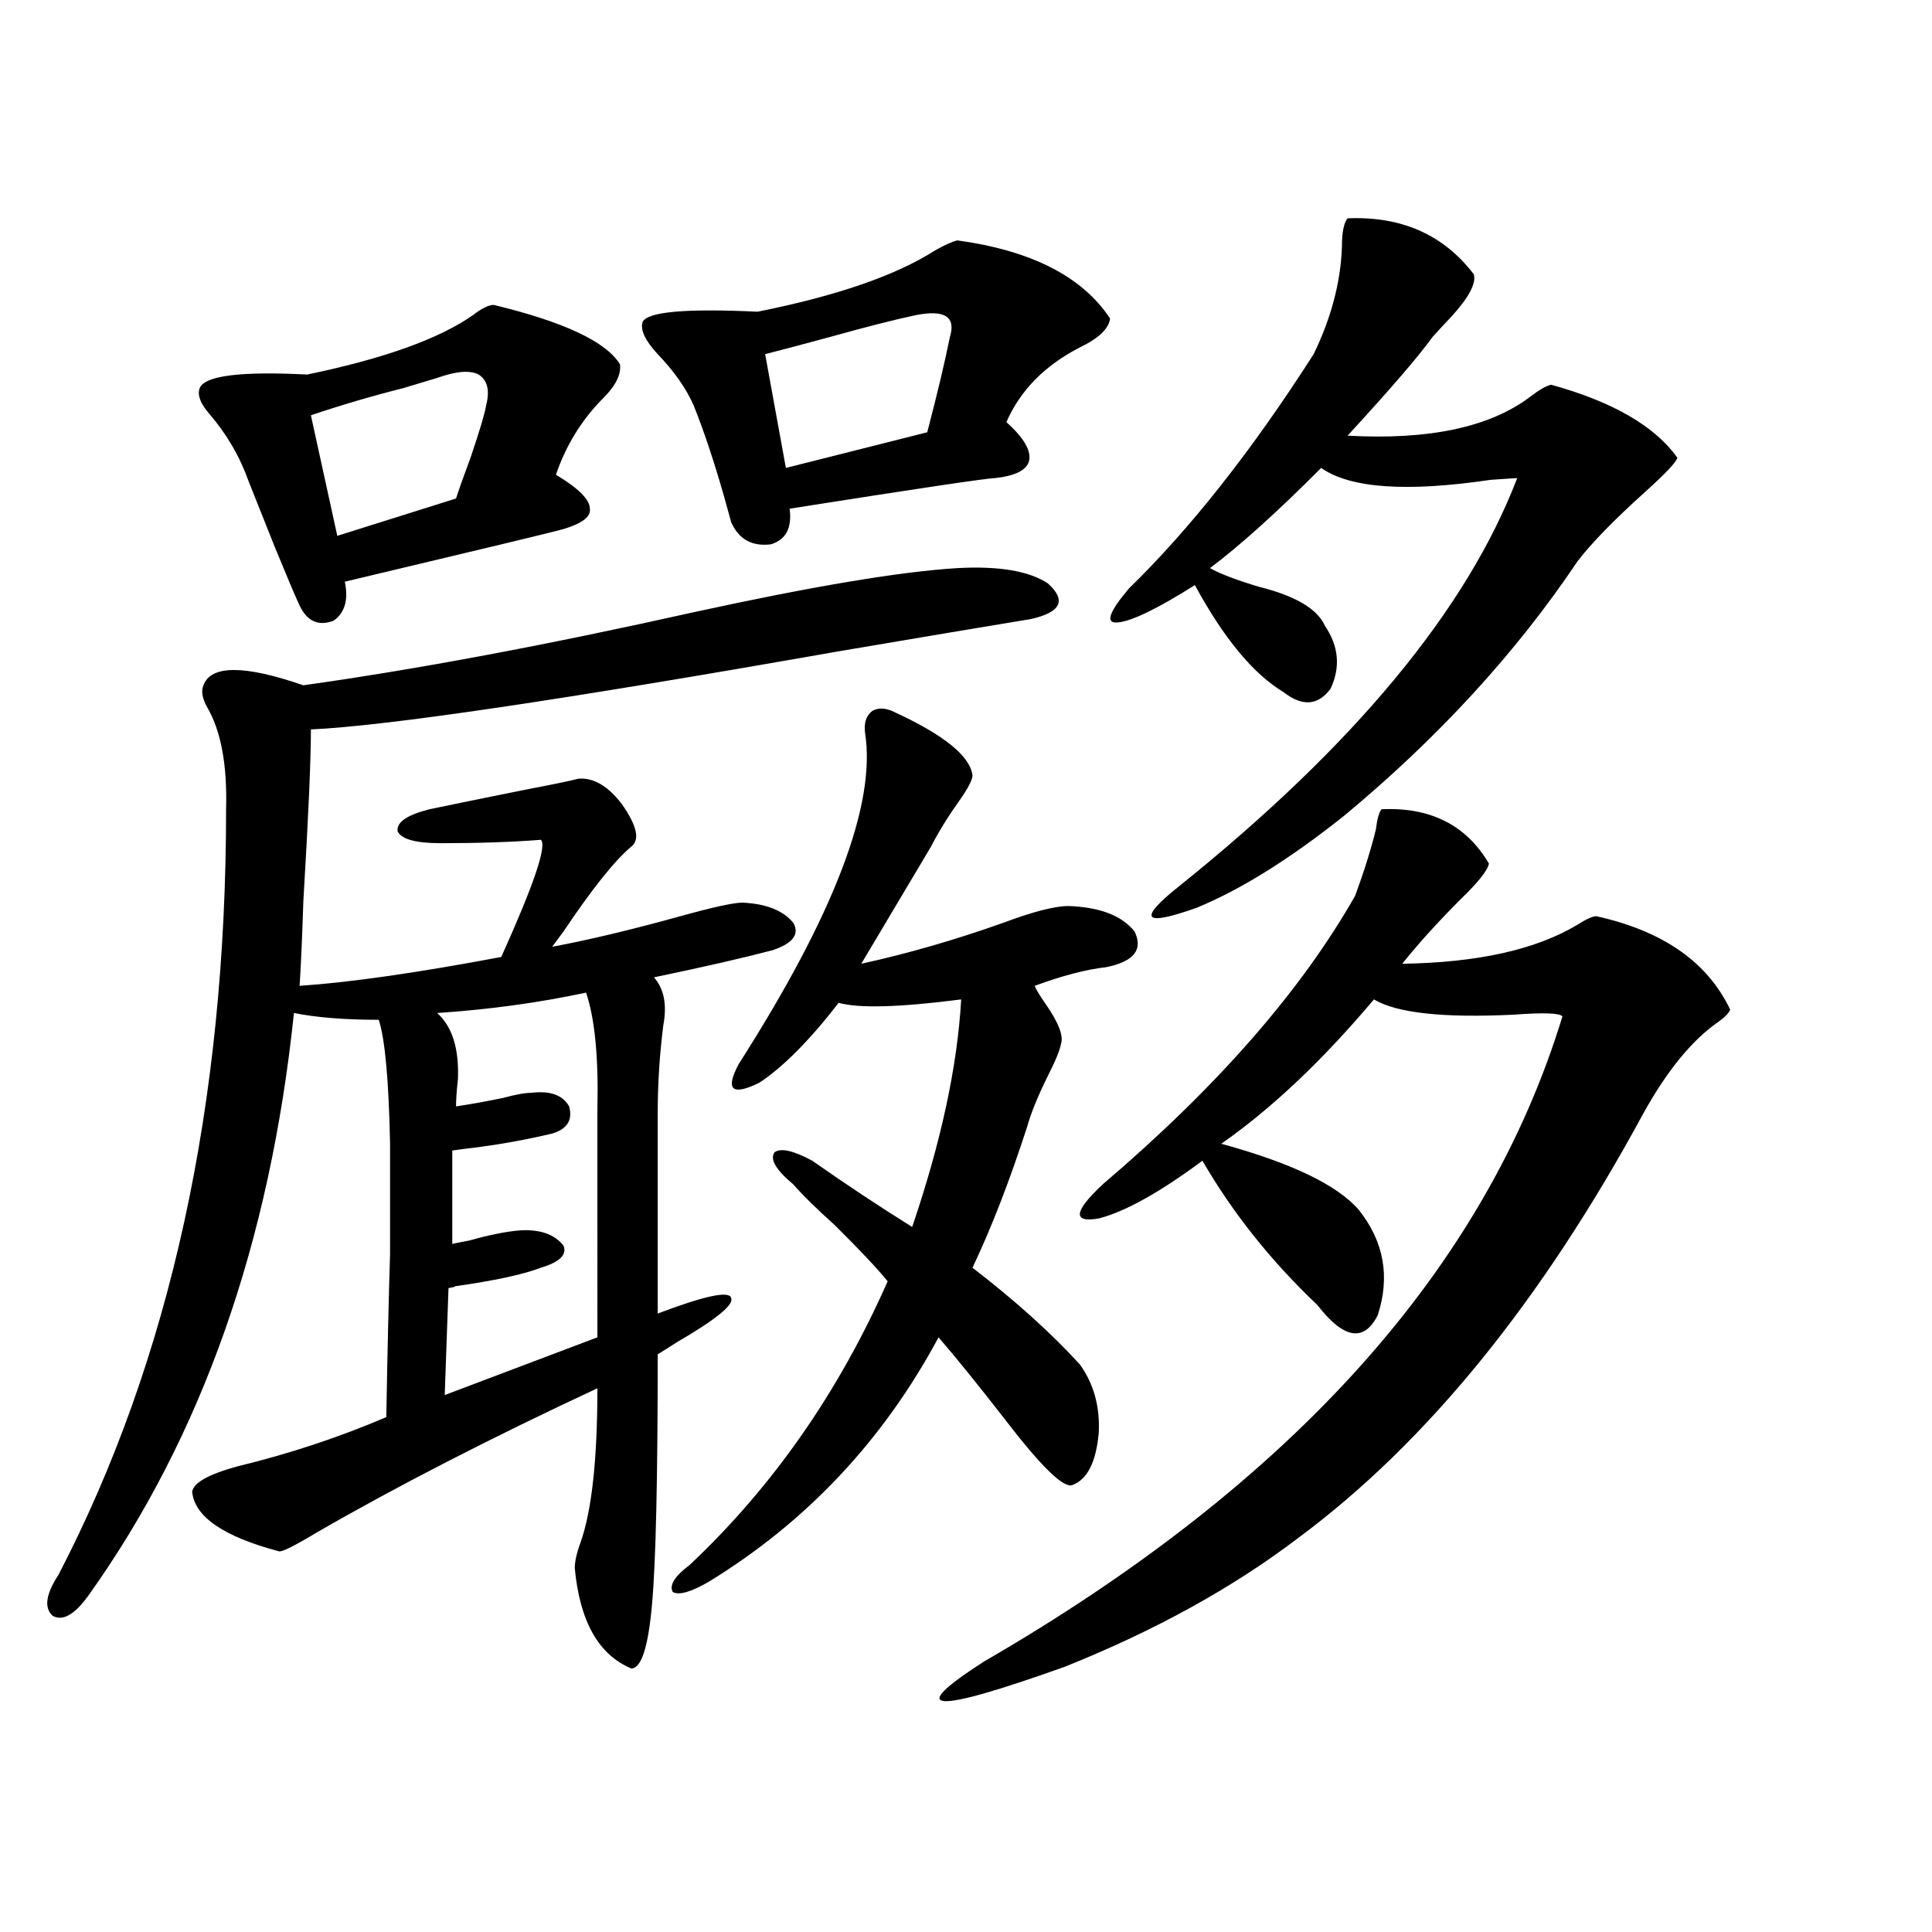
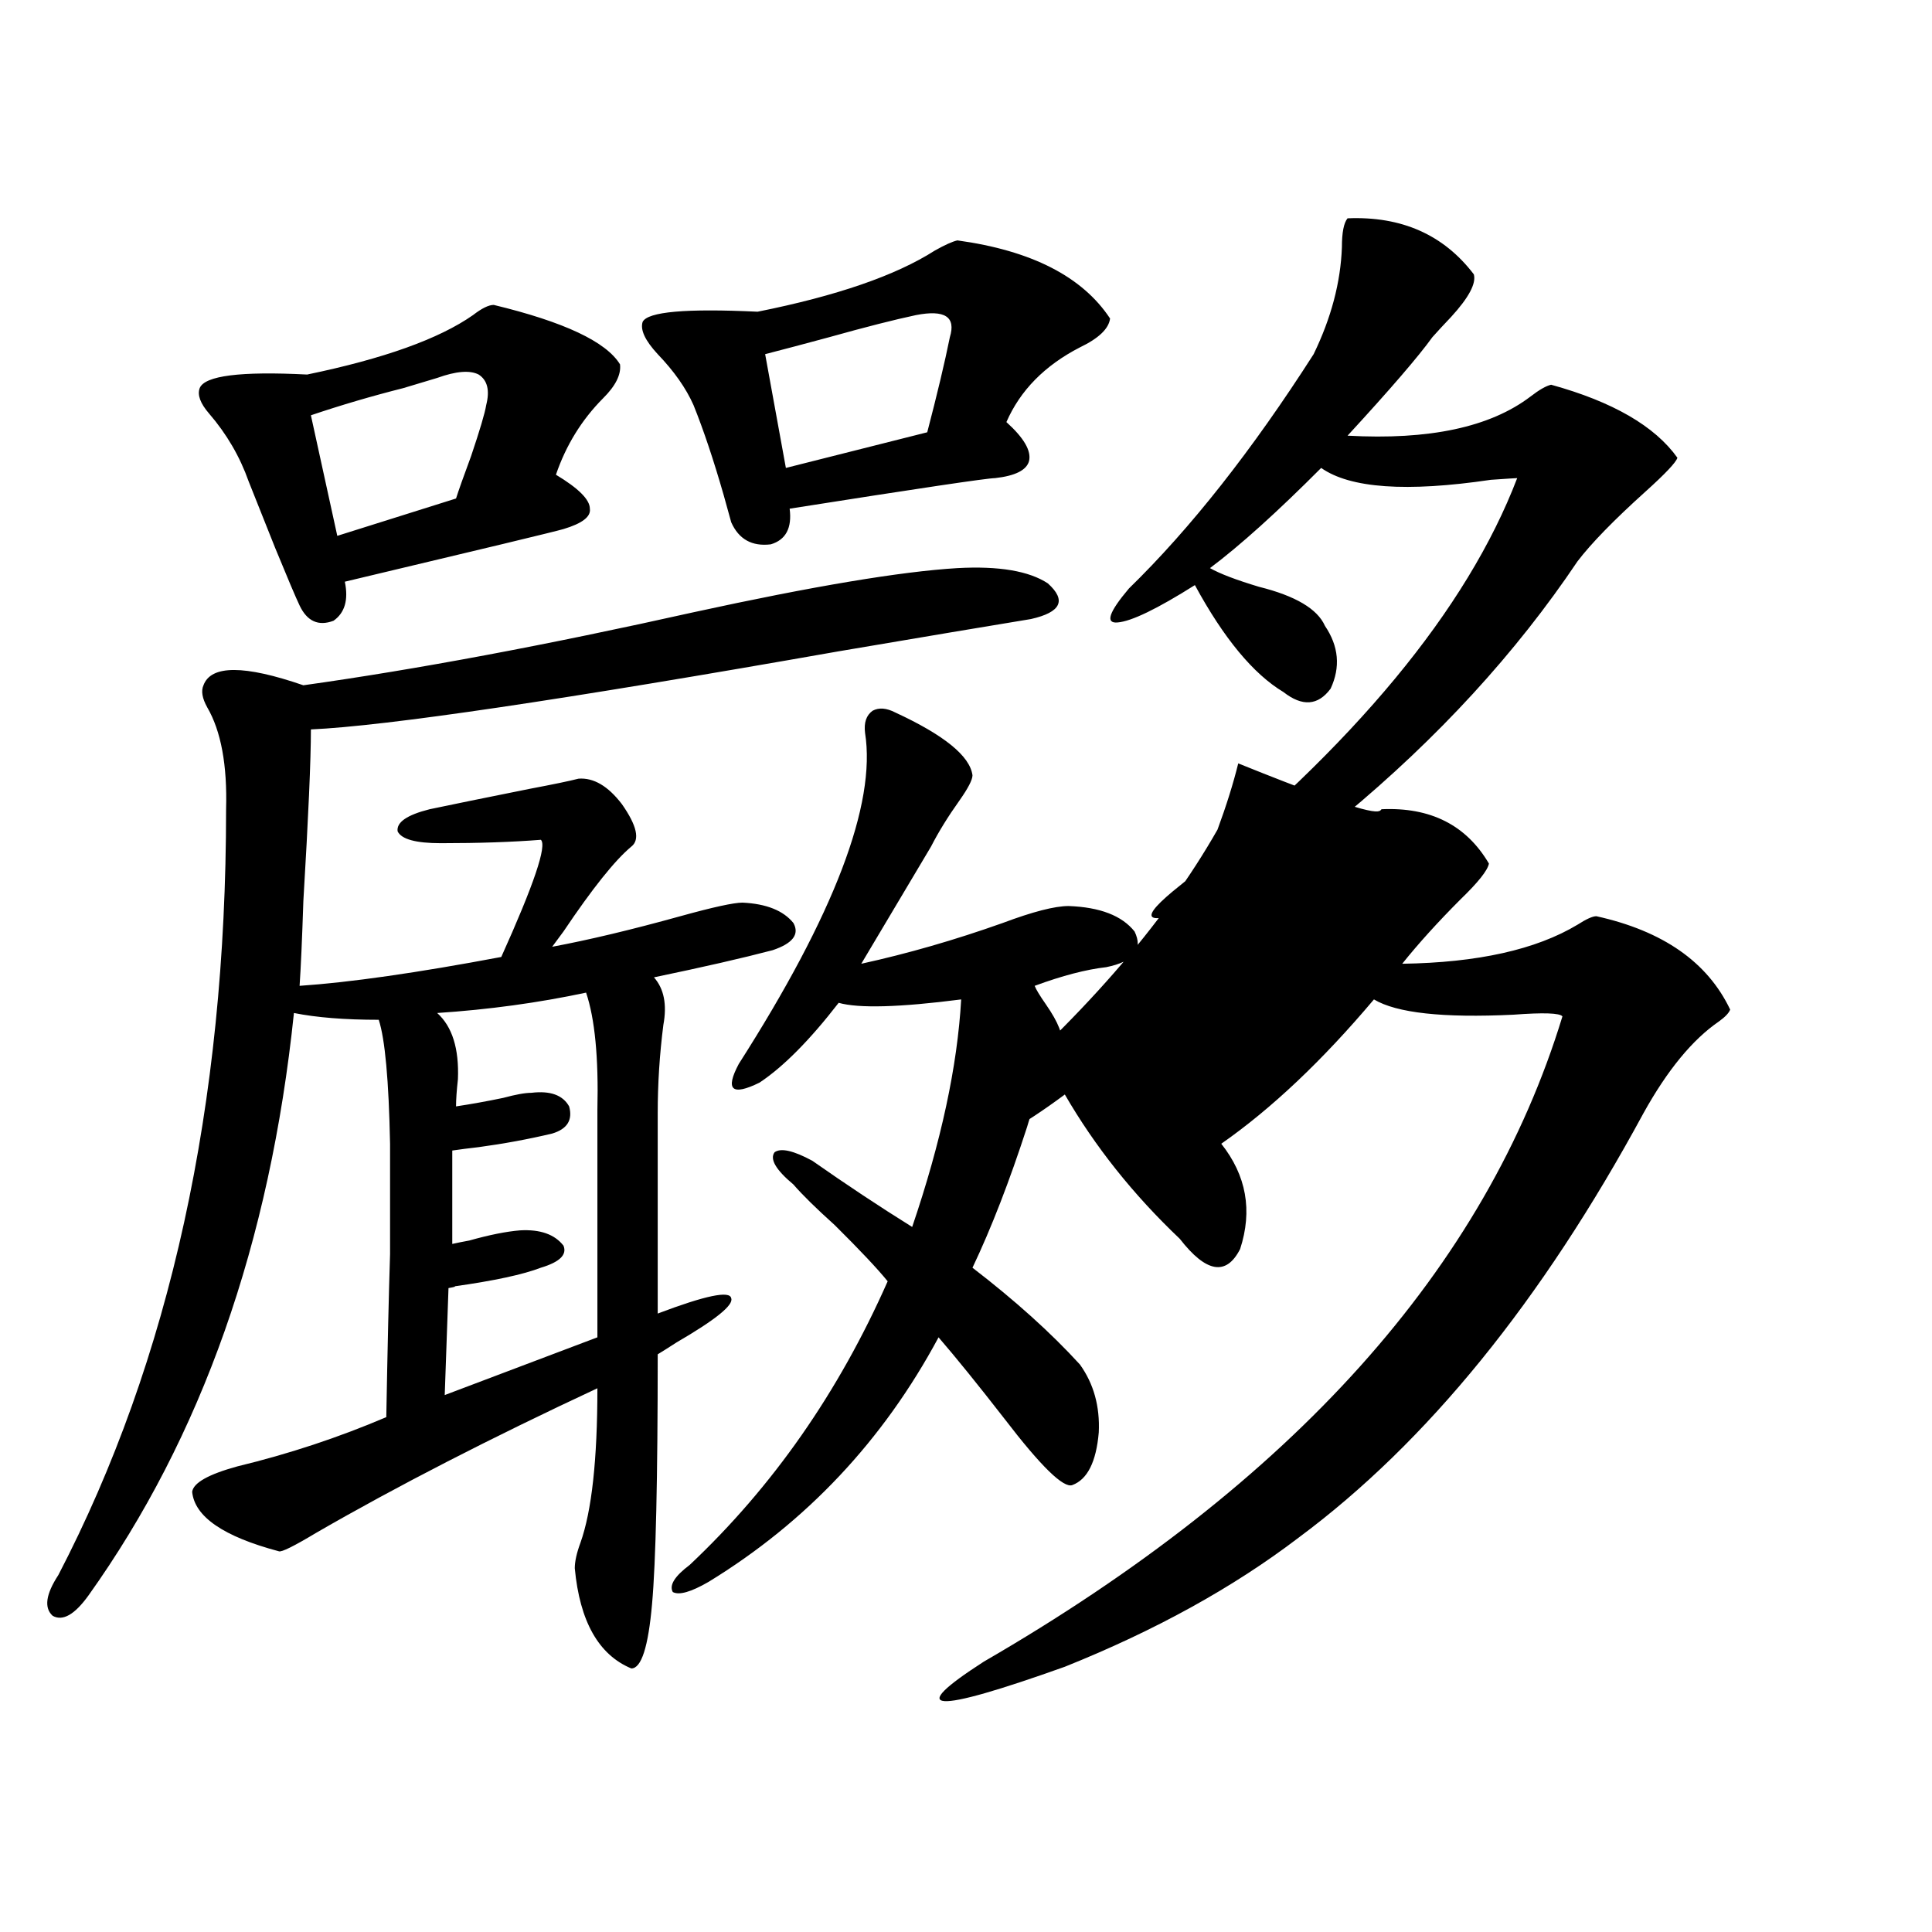
<svg xmlns="http://www.w3.org/2000/svg" version="1.1" id="图层_1" x="0px" y="0px" width="1000px" height="1000px" viewBox="0 0 1000 1000" enable-background="new 0 0 1000 1000" xml:space="preserve">
-   <path d="M495.549,294.055c21.463-1.167,37.072,1.47,46.828,7.91c9.756,8.789,6.829,14.941-8.78,18.457  c-21.463,3.516-54.633,9.091-99.51,16.699c-143.091,25.2-234.141,38.672-273.164,40.43c0,15.82-1.311,45.415-3.902,88.77  c-0.655,19.927-1.311,34.579-1.951,43.945c26.006-1.758,60.807-6.729,104.388-14.941c16.905-37.491,23.734-57.706,20.487-60.645  c-14.969,1.181-32.194,1.758-51.706,1.758c-13.018,0-20.487-2.046-22.438-6.152c-0.655-4.683,4.878-8.487,16.585-11.426  c11.052-2.335,28.292-5.851,51.706-10.547c12.348-2.335,20.808-4.093,25.365-5.273c7.805-0.577,15.274,3.817,22.438,13.184  c7.805,11.138,9.421,18.457,4.878,21.973c-8.46,7.031-20.167,21.685-35.121,43.945c-2.606,3.516-4.558,6.152-5.854,7.91  c18.856-3.516,40.975-8.789,66.34-15.82c16.905-4.683,27.637-7.031,32.194-7.031c12.348,0.591,21.128,4.106,26.341,10.547  c3.247,5.864-0.335,10.547-10.731,14.063c-15.609,4.106-36.097,8.789-61.462,14.063c5.198,5.864,6.829,14.063,4.878,24.609  c-1.951,15.243-2.927,30.474-2.927,45.703v103.711c24.71-9.366,37.393-12.003,38.048-7.91c1.296,3.516-8.14,11.138-28.292,22.852  c-4.558,2.938-7.805,4.985-9.756,6.152c0,64.462-0.976,107.528-2.927,129.199c-1.951,22.261-5.533,33.398-10.731,33.398  c-16.92-7.031-26.676-24.321-29.268-51.855c0-3.516,0.976-7.91,2.927-13.184c5.854-16.397,8.78-43.066,8.78-79.98  c-55.288,25.79-103.747,50.688-145.362,74.707c-11.707,7.031-18.216,10.259-19.512,9.668c-28.627-7.608-43.581-17.866-44.877-30.762  c0.641-4.683,8.445-9.077,23.414-13.184c26.661-6.44,52.347-14.941,77.071-25.488c0.641-35.733,1.296-63.858,1.951-84.375  c0-22.261,0-41.309,0-57.129c-0.655-32.808-2.606-54.19-5.854-64.16c-17.561,0-32.194-1.167-43.901-3.516  C139.78,643.282,104.339,743.767,45.804,825.793c-7.164,9.956-13.338,13.472-18.536,10.547c-4.558-4.106-3.582-11.138,2.927-21.094  c57.88-111.319,86.827-243.457,86.827-396.387c0.641-22.852-2.606-40.43-9.756-52.734c-2.606-4.683-3.262-8.487-1.951-11.426  c3.902-10.547,21.128-10.547,51.706,0c58.535-8.198,125.851-20.792,201.946-37.793C420.749,303.435,466.281,295.813,495.549,294.055  z M255.555,157.824c36.417,8.789,58.2,19.048,65.364,30.762c0.641,5.273-2.286,11.138-8.78,17.578  c-11.066,11.138-19.191,24.321-24.39,39.551c11.707,7.031,17.561,12.896,17.561,17.578c0.641,4.106-3.902,7.622-13.658,10.547  c-3.902,1.181-41.63,10.259-113.168,27.246c1.951,9.38,0,16.122-5.854,20.215c-7.805,2.938-13.658,0.302-17.561-7.91  c-1.951-4.093-6.188-14.063-12.683-29.883c-5.854-14.64-10.411-26.065-13.658-34.277c-4.558-12.882-11.387-24.609-20.487-35.156  c-4.558-5.273-6.188-9.668-4.878-13.184c2.592-6.44,21.128-8.789,55.608-7.031c39.664-8.198,68.291-18.457,85.852-30.762  C249.366,159.582,252.948,157.824,255.555,157.824z M226.287,195.617c-3.902,1.181-9.756,2.938-17.561,5.273  c-16.265,4.106-32.194,8.789-47.804,14.063l13.658,62.402l61.462-19.336c1.296-4.093,3.902-11.426,7.805-21.973  c4.543-13.472,7.149-22.261,7.805-26.367c1.951-7.608,0.641-12.882-3.902-15.82C243.192,191.524,236.043,192.102,226.287,195.617z   M303.358,513.781c-24.725,5.273-50.41,8.789-77.071,10.547c7.805,7.031,11.372,18.457,10.731,34.277  c-0.655,5.864-0.976,10.547-0.976,14.063c7.805-1.167,15.93-2.637,24.39-4.395c6.494-1.758,11.372-2.637,14.634-2.637  c9.756-1.167,16.25,1.181,19.512,7.031c1.951,7.031-0.976,11.728-8.78,14.063c-12.362,2.938-25.045,5.273-38.048,7.031  c-5.213,0.591-9.756,1.181-13.658,1.758v48.34c2.592-0.577,5.519-1.167,8.78-1.758c10.396-2.925,19.177-4.683,26.341-5.273  c10.396-0.577,17.881,2.06,22.438,7.91c1.951,4.696-1.951,8.501-11.707,11.426c-9.115,3.516-24.069,6.743-44.877,9.668  c1.296,0,0.32,0.302-2.927,0.879l-1.951,55.371l79.022-29.883V574.426C309.853,547.481,307.901,527.267,303.358,513.781z   M495.549,124.426c38.368,5.273,64.709,18.759,79.022,40.43c-0.655,5.273-5.854,10.259-15.609,14.941  c-18.216,9.38-30.898,22.274-38.048,38.672c9.101,8.212,13.003,14.941,11.707,20.215c-1.311,4.696-7.164,7.622-17.561,8.789  c-3.902,0-39.358,5.273-106.339,15.82c1.296,9.97-1.951,16.122-9.756,18.457c-9.756,1.181-16.585-2.637-20.487-11.426  c-0.655-2.335-1.951-7.031-3.902-14.063c-5.213-18.155-10.411-33.687-15.609-46.582c-3.902-8.789-10.091-17.578-18.536-26.367  c-6.509-7.031-9.115-12.593-7.805-16.699c2.592-5.273,22.438-7.031,59.511-5.273c40.975-8.198,71.538-18.745,91.705-31.641  C489.04,126.774,492.942,125.017,495.549,124.426z M555.06,768.664c-4.558,1.758-16.265-9.668-35.121-34.277  c-13.658-17.578-25.045-31.641-34.146-42.188c-28.627,53.325-68.291,95.513-119.021,126.563c-9.115,5.273-15.289,7.031-18.536,5.273  c-1.951-3.516,0.976-8.198,8.78-14.063c42.926-40.43,77.071-89.347,102.437-146.777c-5.213-6.44-14.313-16.108-27.316-29.004  c-9.756-8.789-16.92-15.82-21.463-21.094c-9.115-7.608-12.362-13.184-9.756-16.699c3.247-2.335,9.756-0.879,19.512,4.395  c17.561,12.305,34.786,23.73,51.706,34.277c14.954-43.945,23.414-83.194,25.365-117.773c-31.874,4.106-53.017,4.696-63.413,1.758  c-14.969,19.336-28.627,33.11-40.975,41.309c-14.313,7.031-17.896,3.817-10.731-9.668c49.42-77.344,71.218-134.473,65.364-171.387  c-0.655-5.273,0.641-9.077,3.902-11.426c3.247-1.758,7.149-1.456,11.707,0.879c25.365,11.728,38.688,22.563,39.999,32.52  c0,2.349-2.286,6.743-6.829,13.184c-5.854,8.212-10.731,16.122-14.634,23.73l-36.097,60.645  c24.055-5.273,48.444-12.305,73.169-21.094c15.609-5.851,26.981-8.789,34.146-8.789c16.25,0.591,27.637,4.985,34.146,13.184  c4.543,9.38-0.335,15.532-14.634,18.457c-10.411,1.181-22.773,4.395-37.072,9.668c0.641,1.758,2.592,4.985,5.854,9.668  c6.494,9.38,9.101,16.122,7.805,20.215c-0.655,3.516-2.927,9.091-6.829,16.699c-5.213,10.547-8.78,19.336-10.731,26.367  c-9.115,28.125-18.536,52.446-28.292,72.949c22.104,17.001,40.64,33.7,55.608,50.098c7.149,9.97,10.396,21.685,9.756,35.156  C567.407,756.661,562.864,765.739,555.06,768.664z M474.086,163.098c-11.066,2.349-26.021,6.152-44.877,11.426  c-13.018,3.516-24.069,6.454-33.17,8.789l10.731,58.887l73.169-18.457c5.198-19.913,9.101-36.323,11.707-49.219  C494.894,163.977,489.04,160.173,474.086,163.098z M715.056,418.859c25.365-1.167,43.901,8.212,55.608,28.125  c-0.655,3.516-5.533,9.668-14.634,18.457c-11.707,11.728-21.798,22.852-30.243,33.398c39.023-0.577,69.267-7.319,90.729-20.215  c4.543-2.925,7.805-4.395,9.756-4.395c34.466,7.622,57.56,23.73,69.267,48.34c-0.655,1.758-2.606,3.817-5.854,6.152  c-13.658,9.38-26.676,25.2-39.023,47.461C797.98,673.454,738.47,746.691,672.13,795.91c-33.825,25.776-74.145,48.038-120.973,66.797  c-68.946,24.609-82.925,23.73-41.95-2.637c159.996-92.573,259.826-203.906,299.505-333.984c-1.311-1.758-9.756-2.046-25.365-0.879  c-36.432,1.758-60.486-0.879-72.193-7.91c-26.676,31.641-53.017,56.552-79.022,74.707c36.417,9.97,60.151,21.396,71.218,34.277  c13.003,16.411,16.25,34.579,9.756,54.492c-7.164,14.063-17.561,12.305-31.219-5.273c-24.069-22.852-43.901-47.749-59.511-74.707  c-22.118,16.411-39.999,26.367-53.657,29.883c-13.658,2.349-13.018-3.516,1.951-17.578  c59.176-50.386,102.757-100.195,130.729-149.414c4.543-12.305,8.125-23.73,10.731-34.277  C712.77,424.133,713.745,420.617,715.056,418.859z M697.495,113c27.957-1.167,49.755,8.501,65.364,29.004  c1.296,4.696-2.606,12.017-11.707,21.973c-3.902,4.106-7.164,7.622-9.756,10.547c-7.164,9.97-21.798,26.958-43.901,50.977  c42.271,2.349,73.81-4.395,94.632-20.215c4.543-3.516,8.125-5.562,10.731-6.152c31.859,8.789,53.657,21.396,65.364,37.793  c-0.655,2.349-6.188,8.212-16.585,17.578c-16.265,14.653-27.972,26.669-35.121,36.035C784.643,338,744.323,381.945,695.544,422.375  c-27.972,22.274-53.337,38.095-76.096,47.461c-27.972,9.97-30.898,6.152-8.78-11.426c90.395-72.647,148.609-142.96,174.63-210.938  c-0.655,0-5.213,0.302-13.658,0.879c-43.581,6.454-72.849,4.395-87.803-6.152c-22.773,22.852-41.95,40.142-57.56,51.855  c5.198,2.938,13.658,6.152,25.365,9.668c18.856,4.696,30.243,11.426,34.146,20.215c7.149,10.547,8.125,21.396,2.927,32.52  c-6.509,8.789-14.634,9.38-24.39,1.758c-15.609-9.366-30.898-27.823-45.853-55.371c-19.512,12.305-32.85,18.759-39.999,19.336  c-6.509,0.591-4.558-5.273,5.854-17.578c31.859-31.05,63.733-71.479,95.607-121.289c9.101-18.745,13.979-37.202,14.634-55.371  C694.568,120.333,695.544,115.349,697.495,113z" />
+   <path d="M495.549,294.055c21.463-1.167,37.072,1.47,46.828,7.91c9.756,8.789,6.829,14.941-8.78,18.457  c-21.463,3.516-54.633,9.091-99.51,16.699c-143.091,25.2-234.141,38.672-273.164,40.43c0,15.82-1.311,45.415-3.902,88.77  c-0.655,19.927-1.311,34.579-1.951,43.945c26.006-1.758,60.807-6.729,104.388-14.941c16.905-37.491,23.734-57.706,20.487-60.645  c-14.969,1.181-32.194,1.758-51.706,1.758c-13.018,0-20.487-2.046-22.438-6.152c-0.655-4.683,4.878-8.487,16.585-11.426  c11.052-2.335,28.292-5.851,51.706-10.547c12.348-2.335,20.808-4.093,25.365-5.273c7.805-0.577,15.274,3.817,22.438,13.184  c7.805,11.138,9.421,18.457,4.878,21.973c-8.46,7.031-20.167,21.685-35.121,43.945c-2.606,3.516-4.558,6.152-5.854,7.91  c18.856-3.516,40.975-8.789,66.34-15.82c16.905-4.683,27.637-7.031,32.194-7.031c12.348,0.591,21.128,4.106,26.341,10.547  c3.247,5.864-0.335,10.547-10.731,14.063c-15.609,4.106-36.097,8.789-61.462,14.063c5.198,5.864,6.829,14.063,4.878,24.609  c-1.951,15.243-2.927,30.474-2.927,45.703v103.711c24.71-9.366,37.393-12.003,38.048-7.91c1.296,3.516-8.14,11.138-28.292,22.852  c-4.558,2.938-7.805,4.985-9.756,6.152c0,64.462-0.976,107.528-2.927,129.199c-1.951,22.261-5.533,33.398-10.731,33.398  c-16.92-7.031-26.676-24.321-29.268-51.855c0-3.516,0.976-7.91,2.927-13.184c5.854-16.397,8.78-43.066,8.78-79.98  c-55.288,25.79-103.747,50.688-145.362,74.707c-11.707,7.031-18.216,10.259-19.512,9.668c-28.627-7.608-43.581-17.866-44.877-30.762  c0.641-4.683,8.445-9.077,23.414-13.184c26.661-6.44,52.347-14.941,77.071-25.488c0.641-35.733,1.296-63.858,1.951-84.375  c0-22.261,0-41.309,0-57.129c-0.655-32.808-2.606-54.19-5.854-64.16c-17.561,0-32.194-1.167-43.901-3.516  C139.78,643.282,104.339,743.767,45.804,825.793c-7.164,9.956-13.338,13.472-18.536,10.547c-4.558-4.106-3.582-11.138,2.927-21.094  c57.88-111.319,86.827-243.457,86.827-396.387c0.641-22.852-2.606-40.43-9.756-52.734c-2.606-4.683-3.262-8.487-1.951-11.426  c3.902-10.547,21.128-10.547,51.706,0c58.535-8.198,125.851-20.792,201.946-37.793C420.749,303.435,466.281,295.813,495.549,294.055  z M255.555,157.824c36.417,8.789,58.2,19.048,65.364,30.762c0.641,5.273-2.286,11.138-8.78,17.578  c-11.066,11.138-19.191,24.321-24.39,39.551c11.707,7.031,17.561,12.896,17.561,17.578c0.641,4.106-3.902,7.622-13.658,10.547  c-3.902,1.181-41.63,10.259-113.168,27.246c1.951,9.38,0,16.122-5.854,20.215c-7.805,2.938-13.658,0.302-17.561-7.91  c-1.951-4.093-6.188-14.063-12.683-29.883c-5.854-14.64-10.411-26.065-13.658-34.277c-4.558-12.882-11.387-24.609-20.487-35.156  c-4.558-5.273-6.188-9.668-4.878-13.184c2.592-6.44,21.128-8.789,55.608-7.031c39.664-8.198,68.291-18.457,85.852-30.762  C249.366,159.582,252.948,157.824,255.555,157.824z M226.287,195.617c-3.902,1.181-9.756,2.938-17.561,5.273  c-16.265,4.106-32.194,8.789-47.804,14.063l13.658,62.402l61.462-19.336c1.296-4.093,3.902-11.426,7.805-21.973  c4.543-13.472,7.149-22.261,7.805-26.367c1.951-7.608,0.641-12.882-3.902-15.82C243.192,191.524,236.043,192.102,226.287,195.617z   M303.358,513.781c-24.725,5.273-50.41,8.789-77.071,10.547c7.805,7.031,11.372,18.457,10.731,34.277  c-0.655,5.864-0.976,10.547-0.976,14.063c7.805-1.167,15.93-2.637,24.39-4.395c6.494-1.758,11.372-2.637,14.634-2.637  c9.756-1.167,16.25,1.181,19.512,7.031c1.951,7.031-0.976,11.728-8.78,14.063c-12.362,2.938-25.045,5.273-38.048,7.031  c-5.213,0.591-9.756,1.181-13.658,1.758v48.34c2.592-0.577,5.519-1.167,8.78-1.758c10.396-2.925,19.177-4.683,26.341-5.273  c10.396-0.577,17.881,2.06,22.438,7.91c1.951,4.696-1.951,8.501-11.707,11.426c-9.115,3.516-24.069,6.743-44.877,9.668  c1.296,0,0.32,0.302-2.927,0.879l-1.951,55.371l79.022-29.883V574.426C309.853,547.481,307.901,527.267,303.358,513.781z   M495.549,124.426c38.368,5.273,64.709,18.759,79.022,40.43c-0.655,5.273-5.854,10.259-15.609,14.941  c-18.216,9.38-30.898,22.274-38.048,38.672c9.101,8.212,13.003,14.941,11.707,20.215c-1.311,4.696-7.164,7.622-17.561,8.789  c-3.902,0-39.358,5.273-106.339,15.82c1.296,9.97-1.951,16.122-9.756,18.457c-9.756,1.181-16.585-2.637-20.487-11.426  c-0.655-2.335-1.951-7.031-3.902-14.063c-5.213-18.155-10.411-33.687-15.609-46.582c-3.902-8.789-10.091-17.578-18.536-26.367  c-6.509-7.031-9.115-12.593-7.805-16.699c2.592-5.273,22.438-7.031,59.511-5.273c40.975-8.198,71.538-18.745,91.705-31.641  C489.04,126.774,492.942,125.017,495.549,124.426z M555.06,768.664c-4.558,1.758-16.265-9.668-35.121-34.277  c-13.658-17.578-25.045-31.641-34.146-42.188c-28.627,53.325-68.291,95.513-119.021,126.563c-9.115,5.273-15.289,7.031-18.536,5.273  c-1.951-3.516,0.976-8.198,8.78-14.063c42.926-40.43,77.071-89.347,102.437-146.777c-5.213-6.44-14.313-16.108-27.316-29.004  c-9.756-8.789-16.92-15.82-21.463-21.094c-9.115-7.608-12.362-13.184-9.756-16.699c3.247-2.335,9.756-0.879,19.512,4.395  c17.561,12.305,34.786,23.73,51.706,34.277c14.954-43.945,23.414-83.194,25.365-117.773c-31.874,4.106-53.017,4.696-63.413,1.758  c-14.969,19.336-28.627,33.11-40.975,41.309c-14.313,7.031-17.896,3.817-10.731-9.668c49.42-77.344,71.218-134.473,65.364-171.387  c-0.655-5.273,0.641-9.077,3.902-11.426c3.247-1.758,7.149-1.456,11.707,0.879c25.365,11.728,38.688,22.563,39.999,32.52  c0,2.349-2.286,6.743-6.829,13.184c-5.854,8.212-10.731,16.122-14.634,23.73l-36.097,60.645  c24.055-5.273,48.444-12.305,73.169-21.094c15.609-5.851,26.981-8.789,34.146-8.789c16.25,0.591,27.637,4.985,34.146,13.184  c4.543,9.38-0.335,15.532-14.634,18.457c-10.411,1.181-22.773,4.395-37.072,9.668c0.641,1.758,2.592,4.985,5.854,9.668  c6.494,9.38,9.101,16.122,7.805,20.215c-0.655,3.516-2.927,9.091-6.829,16.699c-5.213,10.547-8.78,19.336-10.731,26.367  c-9.115,28.125-18.536,52.446-28.292,72.949c22.104,17.001,40.64,33.7,55.608,50.098c7.149,9.97,10.396,21.685,9.756,35.156  C567.407,756.661,562.864,765.739,555.06,768.664z M474.086,163.098c-11.066,2.349-26.021,6.152-44.877,11.426  c-13.018,3.516-24.069,6.454-33.17,8.789l10.731,58.887l73.169-18.457c5.198-19.913,9.101-36.323,11.707-49.219  C494.894,163.977,489.04,160.173,474.086,163.098z M715.056,418.859c25.365-1.167,43.901,8.212,55.608,28.125  c-0.655,3.516-5.533,9.668-14.634,18.457c-11.707,11.728-21.798,22.852-30.243,33.398c39.023-0.577,69.267-7.319,90.729-20.215  c4.543-2.925,7.805-4.395,9.756-4.395c34.466,7.622,57.56,23.73,69.267,48.34c-0.655,1.758-2.606,3.817-5.854,6.152  c-13.658,9.38-26.676,25.2-39.023,47.461C797.98,673.454,738.47,746.691,672.13,795.91c-33.825,25.776-74.145,48.038-120.973,66.797  c-68.946,24.609-82.925,23.73-41.95-2.637c159.996-92.573,259.826-203.906,299.505-333.984c-1.311-1.758-9.756-2.046-25.365-0.879  c-36.432,1.758-60.486-0.879-72.193-7.91c-26.676,31.641-53.017,56.552-79.022,74.707c13.003,16.411,16.25,34.579,9.756,54.492c-7.164,14.063-17.561,12.305-31.219-5.273c-24.069-22.852-43.901-47.749-59.511-74.707  c-22.118,16.411-39.999,26.367-53.657,29.883c-13.658,2.349-13.018-3.516,1.951-17.578  c59.176-50.386,102.757-100.195,130.729-149.414c4.543-12.305,8.125-23.73,10.731-34.277  C712.77,424.133,713.745,420.617,715.056,418.859z M697.495,113c27.957-1.167,49.755,8.501,65.364,29.004  c1.296,4.696-2.606,12.017-11.707,21.973c-3.902,4.106-7.164,7.622-9.756,10.547c-7.164,9.97-21.798,26.958-43.901,50.977  c42.271,2.349,73.81-4.395,94.632-20.215c4.543-3.516,8.125-5.562,10.731-6.152c31.859,8.789,53.657,21.396,65.364,37.793  c-0.655,2.349-6.188,8.212-16.585,17.578c-16.265,14.653-27.972,26.669-35.121,36.035C784.643,338,744.323,381.945,695.544,422.375  c-27.972,22.274-53.337,38.095-76.096,47.461c-27.972,9.97-30.898,6.152-8.78-11.426c90.395-72.647,148.609-142.96,174.63-210.938  c-0.655,0-5.213,0.302-13.658,0.879c-43.581,6.454-72.849,4.395-87.803-6.152c-22.773,22.852-41.95,40.142-57.56,51.855  c5.198,2.938,13.658,6.152,25.365,9.668c18.856,4.696,30.243,11.426,34.146,20.215c7.149,10.547,8.125,21.396,2.927,32.52  c-6.509,8.789-14.634,9.38-24.39,1.758c-15.609-9.366-30.898-27.823-45.853-55.371c-19.512,12.305-32.85,18.759-39.999,19.336  c-6.509,0.591-4.558-5.273,5.854-17.578c31.859-31.05,63.733-71.479,95.607-121.289c9.101-18.745,13.979-37.202,14.634-55.371  C694.568,120.333,695.544,115.349,697.495,113z" />
</svg>